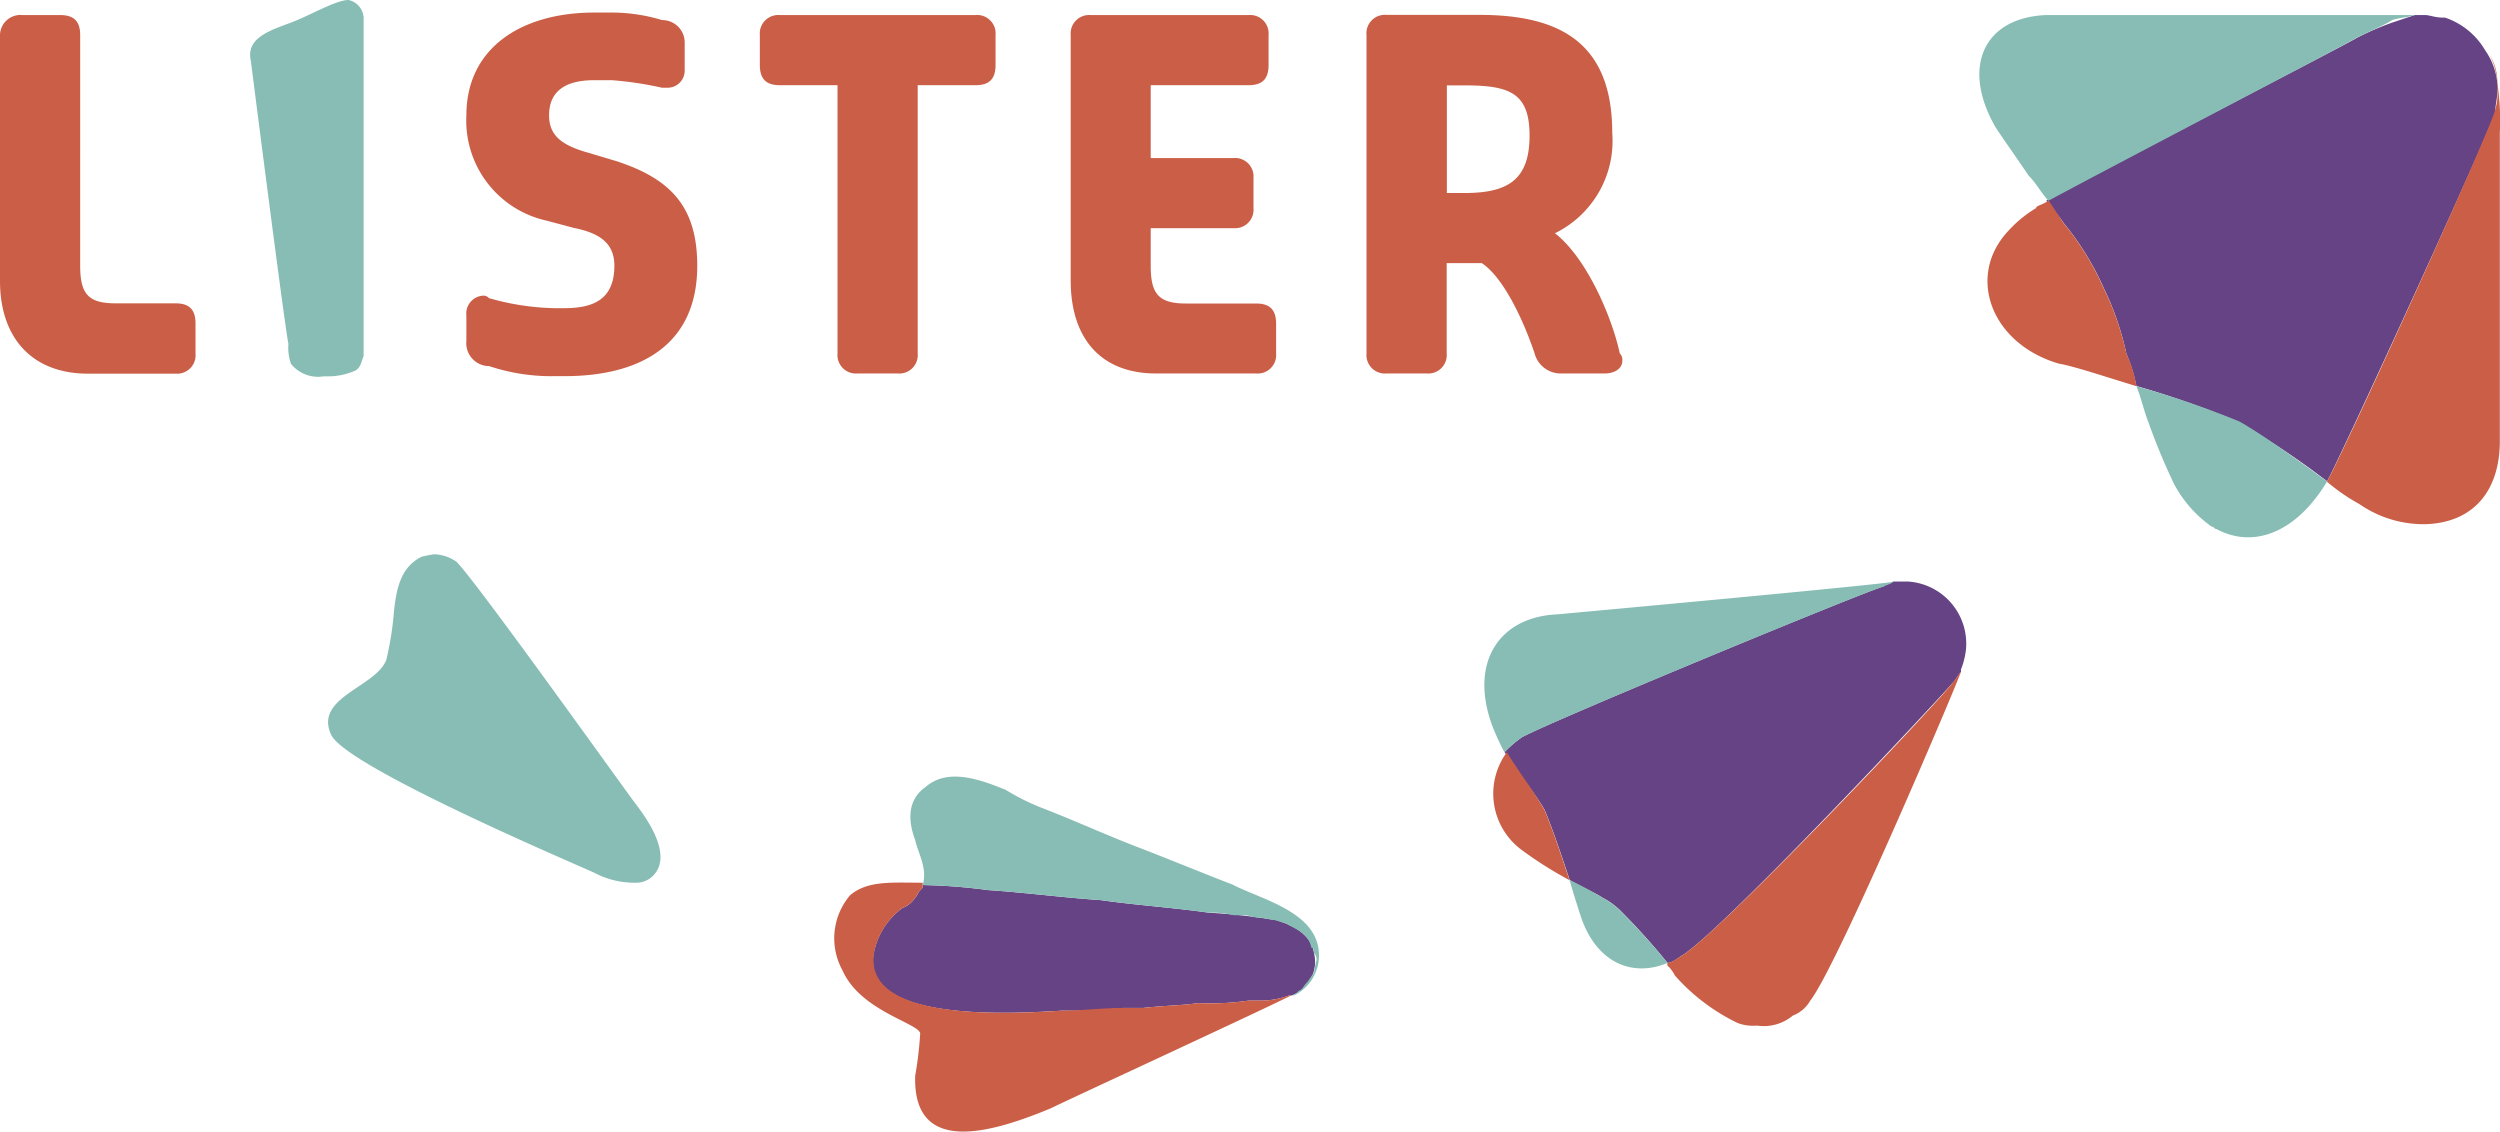
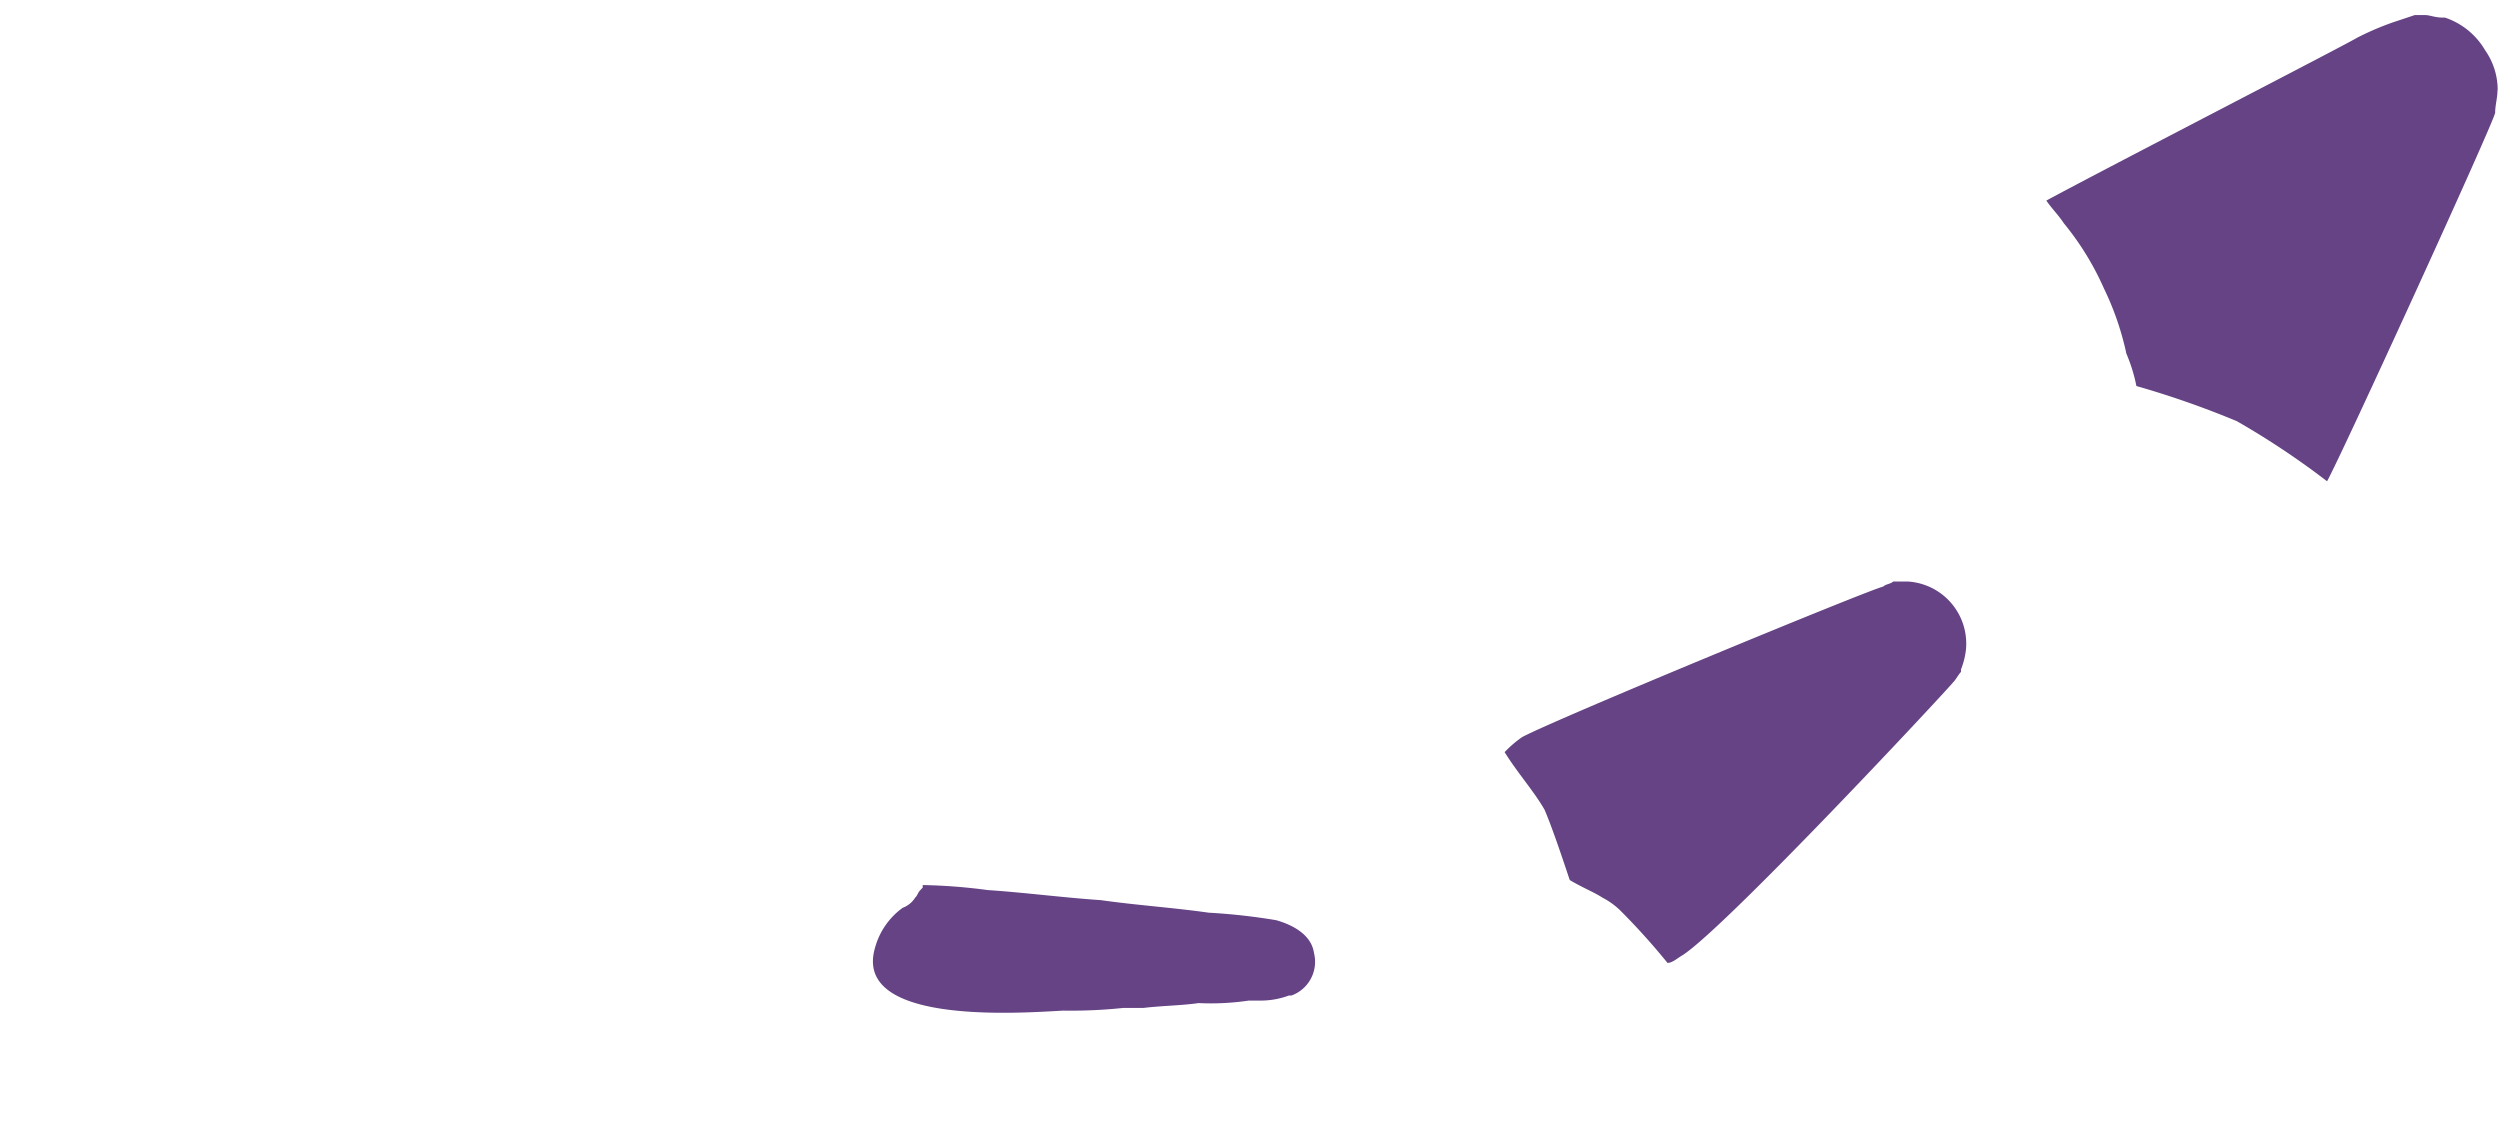
<svg xmlns="http://www.w3.org/2000/svg" viewBox="0 0 139.37 63.08">
  <path fill="#654384" fill-rule="evenodd" d="M71.99 55.5a2 2 0 0 0 1.26-2.38c-.14-.98-1.12-1.54-2.1-1.82a34.3 34.3 0 0 0-3.77-.42c-1.96-.28-4.06-.42-6.02-.7-2.1-.14-4.19-.42-6.29-.56a31.33 31.33 0 0 0-3.63-.28v.14l-.14.15c-.14.14-.14.28-.28.41a1.4 1.4 0 0 1-.7.57 4.07 4.07 0 0 0-1.54 2.23c-1.26 4.33 8.11 3.63 10.49 3.5a27.85 27.85 0 0 0 3.35-.15h1.12c1.12-.13 2.1-.13 3.08-.27a14.35 14.35 0 0 0 2.8-.14h.56a4.53 4.53 0 0 0 1.67-.28H72m67.24-50.47a3.85 3.85 0 0 0-.7-2.23 4.1 4.1 0 0 0-2.24-1.82h-.14c-.42 0-.7-.14-.97-.14h-.57l-1.26.42a16.2 16.2 0 0 0-1.95.84c-.42.28-13.98 7.27-17.33 9.08.28.42.7.84.97 1.26a15.78 15.78 0 0 1 2.24 3.64 15.94 15.94 0 0 1 1.25 3.63 9 9 0 0 1 .56 1.81 50.84 50.84 0 0 1 5.6 1.96 45.18 45.18 0 0 1 5.03 3.35c.84-1.53 9.22-19.84 9.37-20.54 0-.42.13-.84.13-1.26M108.9 38.02c-.7.83-12.72 13.7-15.1 15.23-.27.15-.56.43-.84.43a37.97 37.97 0 0 0-2.65-2.94 4.2 4.2 0 0 0-.98-.7c-.42-.28-1.12-.56-1.82-.98-.42-1.26-.98-2.93-1.4-3.91-.55-.98-1.54-2.1-2.23-3.22a6.09 6.09 0 0 1 .98-.84c1.81-.98 19.42-8.25 20.13-8.39.13-.14.41-.14.55-.28h.84a3.47 3.47 0 0 1 3.22 3.78 4.27 4.27 0 0 1-.28 1.12v.14c-.14.14-.28.42-.42.56" data-name="Path 1592" />
-   <path fill="#cb5e47" fill-rule="evenodd" d="M70.31 55.78h-.7a14.36 14.36 0 0 1-2.8.14c-.98.14-1.95.14-3.07.27h-1.12c-1.11 0-2.37.15-3.35.15-2.38.13-11.6.83-10.48-3.5a4.08 4.08 0 0 1 1.53-2.23 1.4 1.4 0 0 0 .7-.57c.14-.13.14-.27.28-.41l.14-.15v-.27c-1.68 0-3.07-.14-4.05.7a3.7 3.7 0 0 0-.42 4.19c.98 2.24 4.2 2.93 4.33 3.5a20.8 20.8 0 0 1-.28 2.37c-.14 4.47 4.2 3.21 7.55 1.82.84-.42 11.74-5.45 13.42-6.3h-.14a4.24 4.24 0 0 1-1.53.29m11.32-45.02h-.98v-6h.98c2.51 0 3.63.41 3.63 2.8 0 2.51-1.26 3.2-3.63 3.2m5.03 2.25a5.73 5.73 0 0 0 3.21-5.6c0-5.04-2.93-6.58-7.4-6.58H77.3a1.03 1.03 0 0 0-1.12 1.13V19.7a1.03 1.03 0 0 0 1.12 1.12h2.24a1.03 1.03 0 0 0 1.11-1.12v-5.03h1.96c1.26.84 2.38 3.35 2.94 5.03a1.51 1.51 0 0 0 1.53 1.12h2.38c.56 0 .98-.28.98-.7a.51.51 0 0 0-.14-.42c-.42-1.96-1.82-5.31-3.63-6.71m-22.23 7.83c-3.07 0-4.75-1.96-4.75-5.17V1.96A1.03 1.03 0 0 1 60.8.84h8.8a1.03 1.03 0 0 1 1.12 1.12v1.67c0 .84-.42 1.12-1.12 1.12h-5.45v4.06h4.62a1.03 1.03 0 0 1 1.11 1.11v1.69a1.03 1.03 0 0 1-1.11 1.11h-4.62v2.1c0 1.54.42 2.1 1.96 2.1h3.91c.7 0 1.12.28 1.12 1.12v1.66a1.03 1.03 0 0 1-1.12 1.12h-5.59M46.7 4.75h-3.22c-.7 0-1.12-.28-1.12-1.12V1.96A1.03 1.03 0 0 1 43.47.84h10.9a1.03 1.03 0 0 1 1.13 1.12v1.67c0 .84-.42 1.12-1.12 1.12h-3.22V19.7a1.03 1.03 0 0 1-1.12 1.12h-2.23a1.03 1.03 0 0 1-1.12-1.12V4.75Zm-12.44 4.2c3.07.98 4.61 2.51 4.61 5.87 0 4.33-3.07 6.15-7.4 6.15h-.57a10.96 10.96 0 0 1-3.63-.56A1.28 1.28 0 0 1 26 19v-1.4a1 1 0 0 1 .98-1.12.43.43 0 0 1 .28.14 14.16 14.16 0 0 0 3.63.56h.56c1.54 0 2.8-.42 2.8-2.37 0-1.26-.84-1.82-2.24-2.1l-1.54-.41A5.71 5.71 0 0 1 26 6.43C26 2.66 29.08.7 33.13.7h.98a9.67 9.67 0 0 1 2.8.42 1.25 1.25 0 0 1 1.26 1.26v1.54a.95.95 0 0 1-.98.97h-.29a19.42 19.42 0 0 0-2.8-.42h-.97c-1.54 0-2.52.56-2.52 1.96 0 1.12.7 1.68 2.24 2.1l1.4.42M9.79 16.91H6.43c-1.54 0-1.96-.56-1.96-2.1V1.96c0-.7-.28-1.12-1.11-1.12h-2.1A1.14 1.14 0 0 0 0 1.96v13.7c0 3.21 1.82 5.17 4.9 5.17h4.89a1.03 1.03 0 0 0 1.11-1.12v-1.68c0-.84-.42-1.12-1.12-1.12m129.44-12.3a2.8 2.8 0 0 0-.42-1.53 3.85 3.85 0 0 1 .42 1.81 3.12 3.12 0 0 1-.13 1.26c-.14.84-8.4 19.01-9.37 20.7a10.71 10.71 0 0 0 1.81 1.25 6.28 6.28 0 0 0 3.78 1.12c2.8-.14 4.05-2.1 4.05-4.62V7.4a14.31 14.31 0 0 0-.14-2.8m-21.94 11.48a15.76 15.76 0 0 0-2.24-3.64l-.83-1.26c-.42.28-.7.28-.7.42a6.7 6.7 0 0 0-1.54 1.26c-2.38 2.52-.98 6.3 2.8 7.41.83.14 2.5.7 4.33 1.26a6.85 6.85 0 0 0-.56-1.82 15.95 15.95 0 0 0-1.26-3.63M84 41.94a3.9 3.9 0 0 0 .84 5.45 22.18 22.18 0 0 0 2.66 1.68c-.42-1.26-.98-2.94-1.4-3.92-.56-.98-1.4-2.1-2.1-3.21m9.79 11.32c2.38-1.54 14.54-14.4 15.1-15.24.14-.14.28-.42.42-.56s-6.85 16.36-8.39 18.32a1.9 1.9 0 0 1-.98.84 2.51 2.51 0 0 1-1.95.56h-.15a2.36 2.36 0 0 1-.97-.15 11.06 11.06 0 0 1-3.5-2.65 1.94 1.94 0 0 0-.42-.56v-.14c.28 0 .56-.28.84-.42" data-name="Path 1593" />
-   <path fill="#87bdb4" fill-rule="evenodd" d="M68.78 49.34c-1.82-.7-3.5-1.4-5.32-2.1s-3.63-1.53-5.45-2.23a12.76 12.76 0 0 1-1.95-.98c-1.4-.56-3.22-1.26-4.48-.14-.98.7-.98 1.82-.56 2.94.14.7.7 1.54.42 2.51a31.52 31.52 0 0 1 3.64.28c2.1.14 4.2.42 6.29.56 1.96.28 4.05.42 6 .7a5.28 5.28 0 0 1 1.4.14h.57c.28 0 .56.14.84.14s.7.14.97.14c.28.14.56.14.7.28.57.28 1.12.56 1.26 1.26.14 0 .14.14.14.28a.51.51 0 0 1 .14.42 6.08 6.08 0 0 0-.14.7c-.14.14-.28.42-.42.56s-.27.42-.41.42c-.15.14-.29.28-.43.28h.14a2.49 2.49 0 0 0 1.4-2.24c0-2.37-3.07-3.07-4.75-3.91M19.43 0c-.7 0-2.1.84-3.21 1.26s-2.52.84-2.24 2.1c0 0 1.96 15.38 2.1 15.8a2.72 2.72 0 0 0 .14 1.12 1.93 1.93 0 0 0 1.82.7h.14a3.73 3.73 0 0 0 1.53-.28c.42-.14.42-.56.56-.84V1.12A1.07 1.07 0 0 0 19.43 0m113.93 1.12c.42-.14.84-.14 1.26-.28h-20.55c-3.5.14-4.76 2.93-2.8 6.29.56.84 1.26 1.82 1.82 2.66.42.41.7.97 1.11 1.4 3.36-1.82 16.78-8.81 17.2-9.1.56-.27 1.81-.83 1.95-.97m-14.25 20.4c.28.7.42 1.4.7 2.1a34.38 34.38 0 0 0 1.4 3.36 6.77 6.77 0 0 0 2.1 2.38c.14 0 .14.14.28.14 2.1 1.12 4.47.14 6.15-2.66-1.54-1.12-3.64-2.65-4.9-3.35a54.38 54.38 0 0 0-5.73-1.96M90.3 50.74a4.2 4.2 0 0 0-.98-.7 18.47 18.47 0 0 0-1.82-.98c.28.98.56 1.82.56 1.82.84 2.8 2.94 3.63 4.9 2.8a37.74 37.74 0 0 0-2.66-2.93m-5.45-9.65c1.82-.98 19.43-8.25 20.13-8.39.28-.14.42-.14.56-.28-.42.14-17.2 1.68-18.73 1.82-3.22.14-4.9 2.66-3.64 6.15a13.5 13.5 0 0 0 .7 1.54 6.18 6.18 0 0 1 .98-.84M24.2 30.9a2.26 2.26 0 0 1 1.25.42c1.12 1.12 9.09 12.3 9.93 13.42.42.56 1.96 2.51 1.26 3.77a1.34 1.34 0 0 1-1.26.7 4.8 4.8 0 0 1-2.24-.55c-.56-.28-13.84-5.88-14.68-7.7-.97-2.1 2.52-2.65 3.08-4.19a17.4 17.4 0 0 0 .42-2.65c.14-1.4.42-2.52 1.54-3.08a6.23 6.23 0 0 1 .7-.14" data-name="Path 1594" />
</svg>